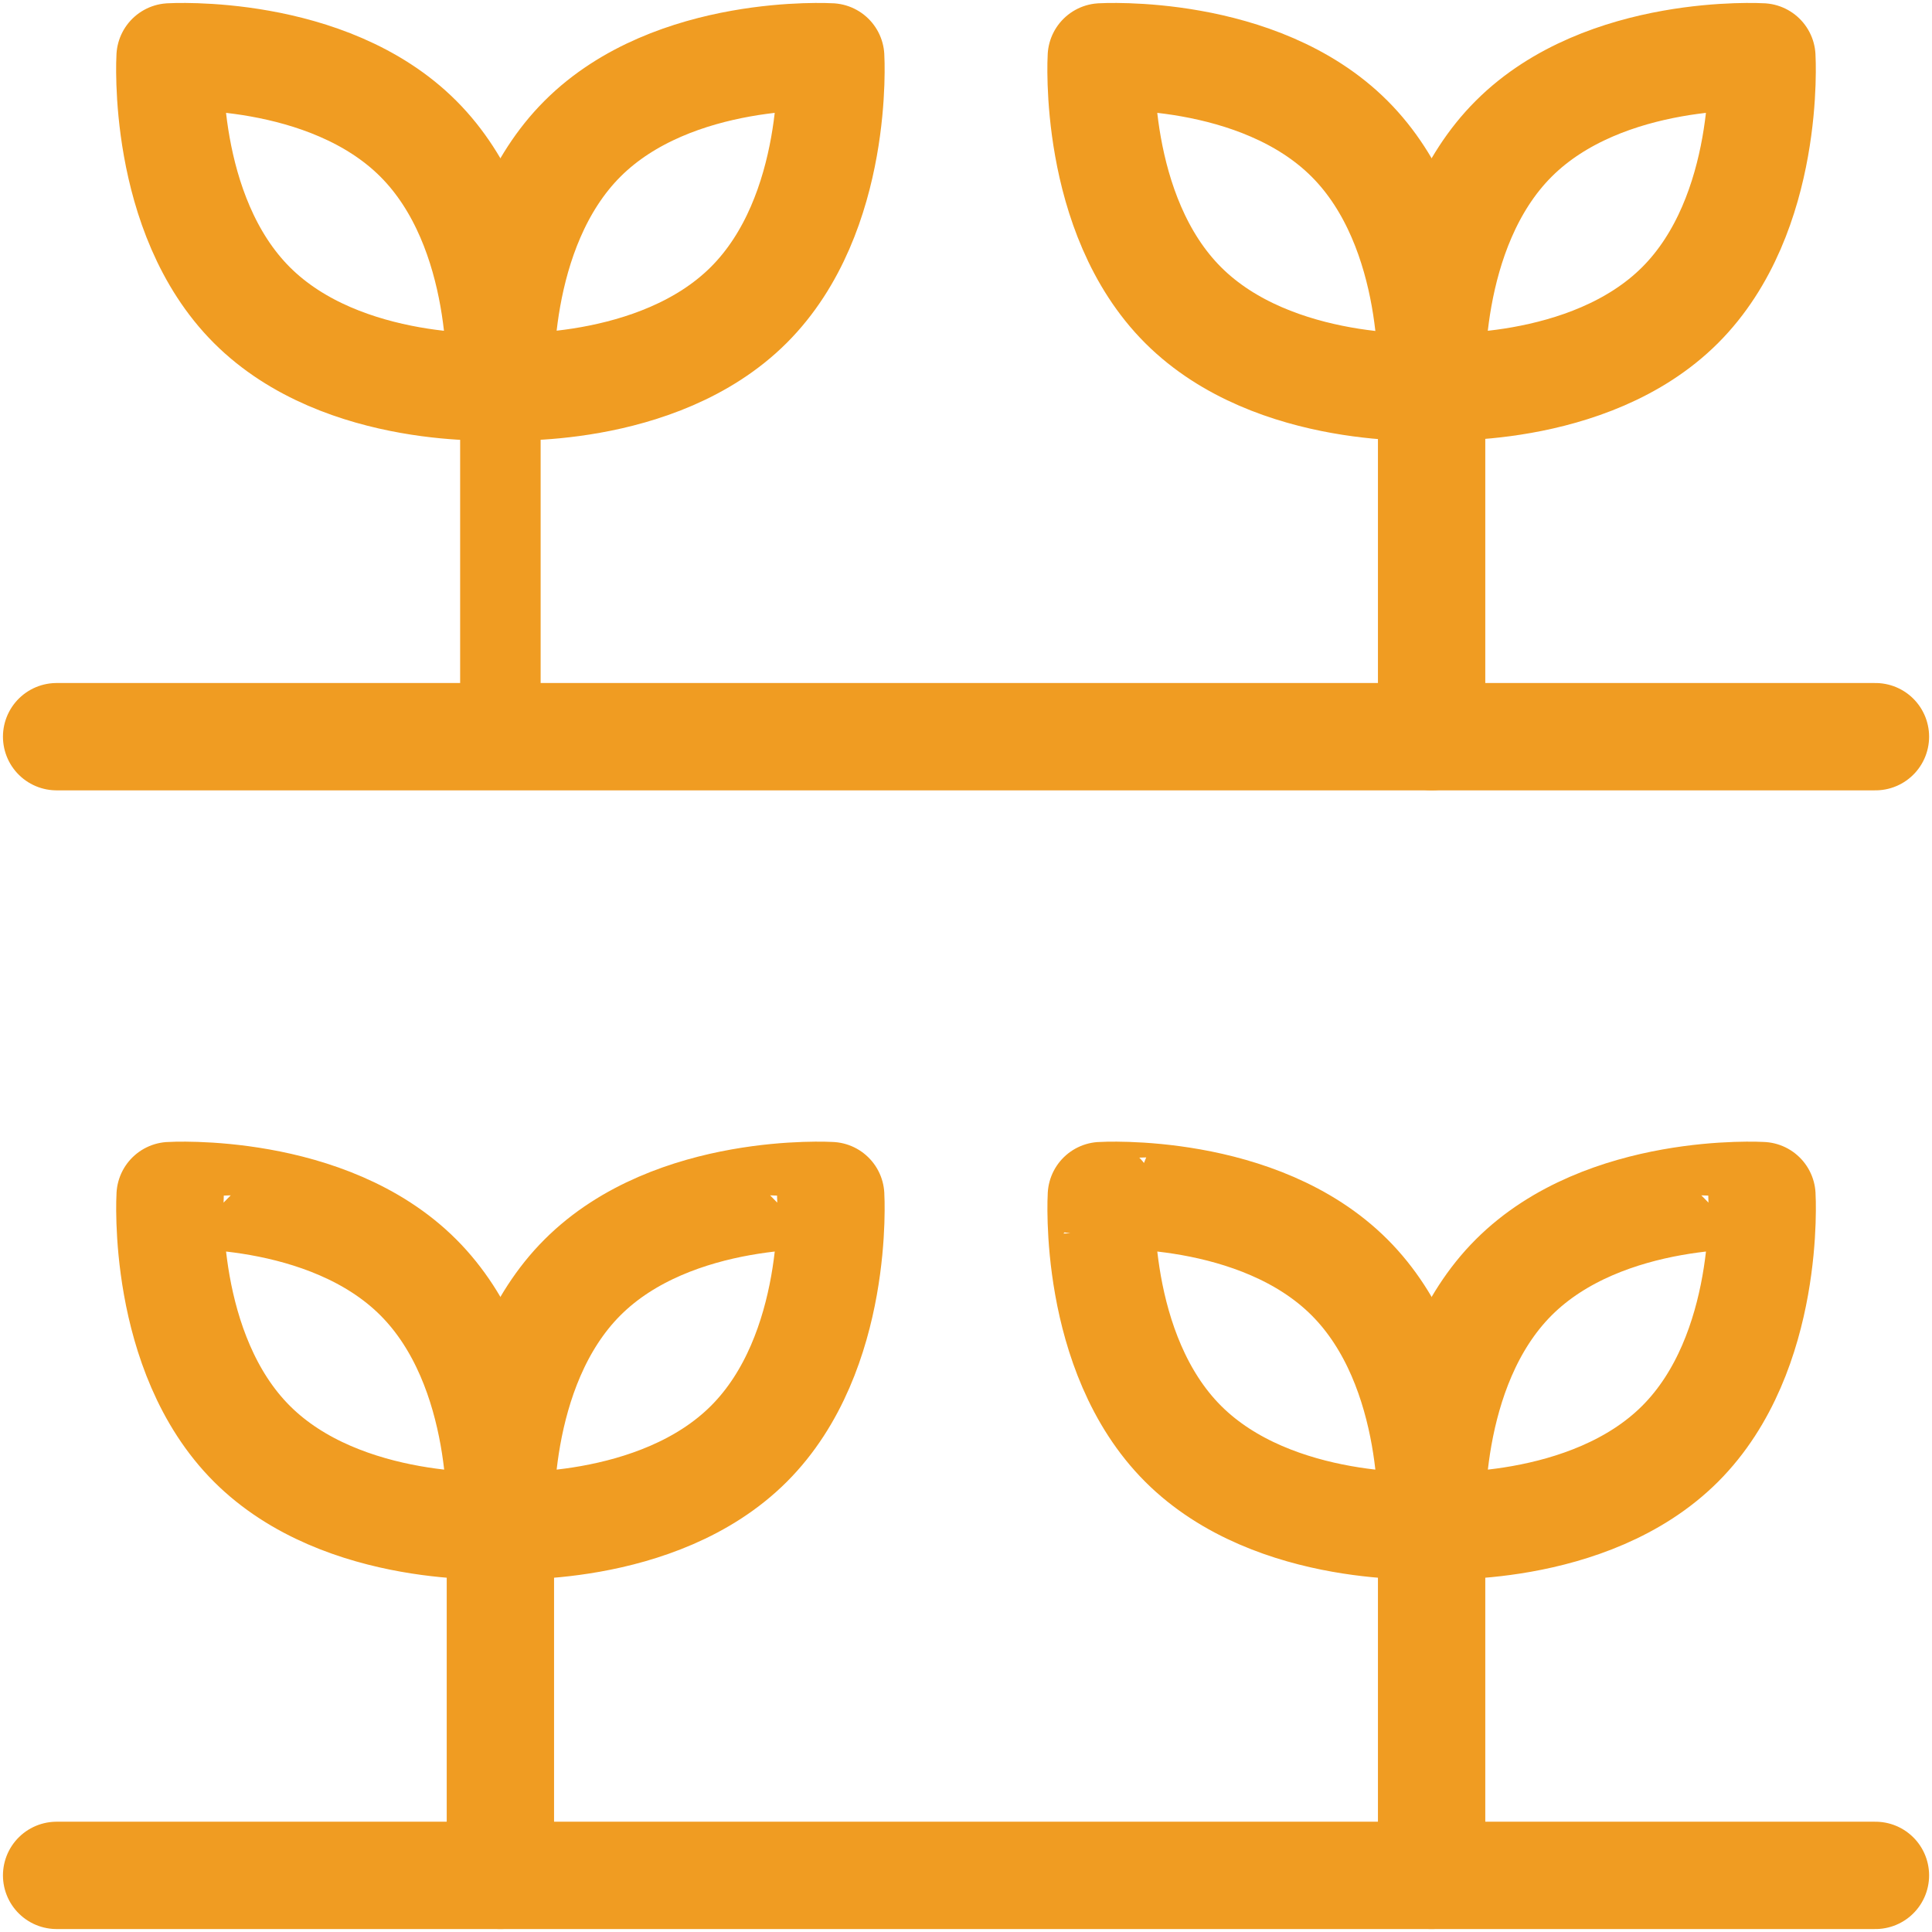
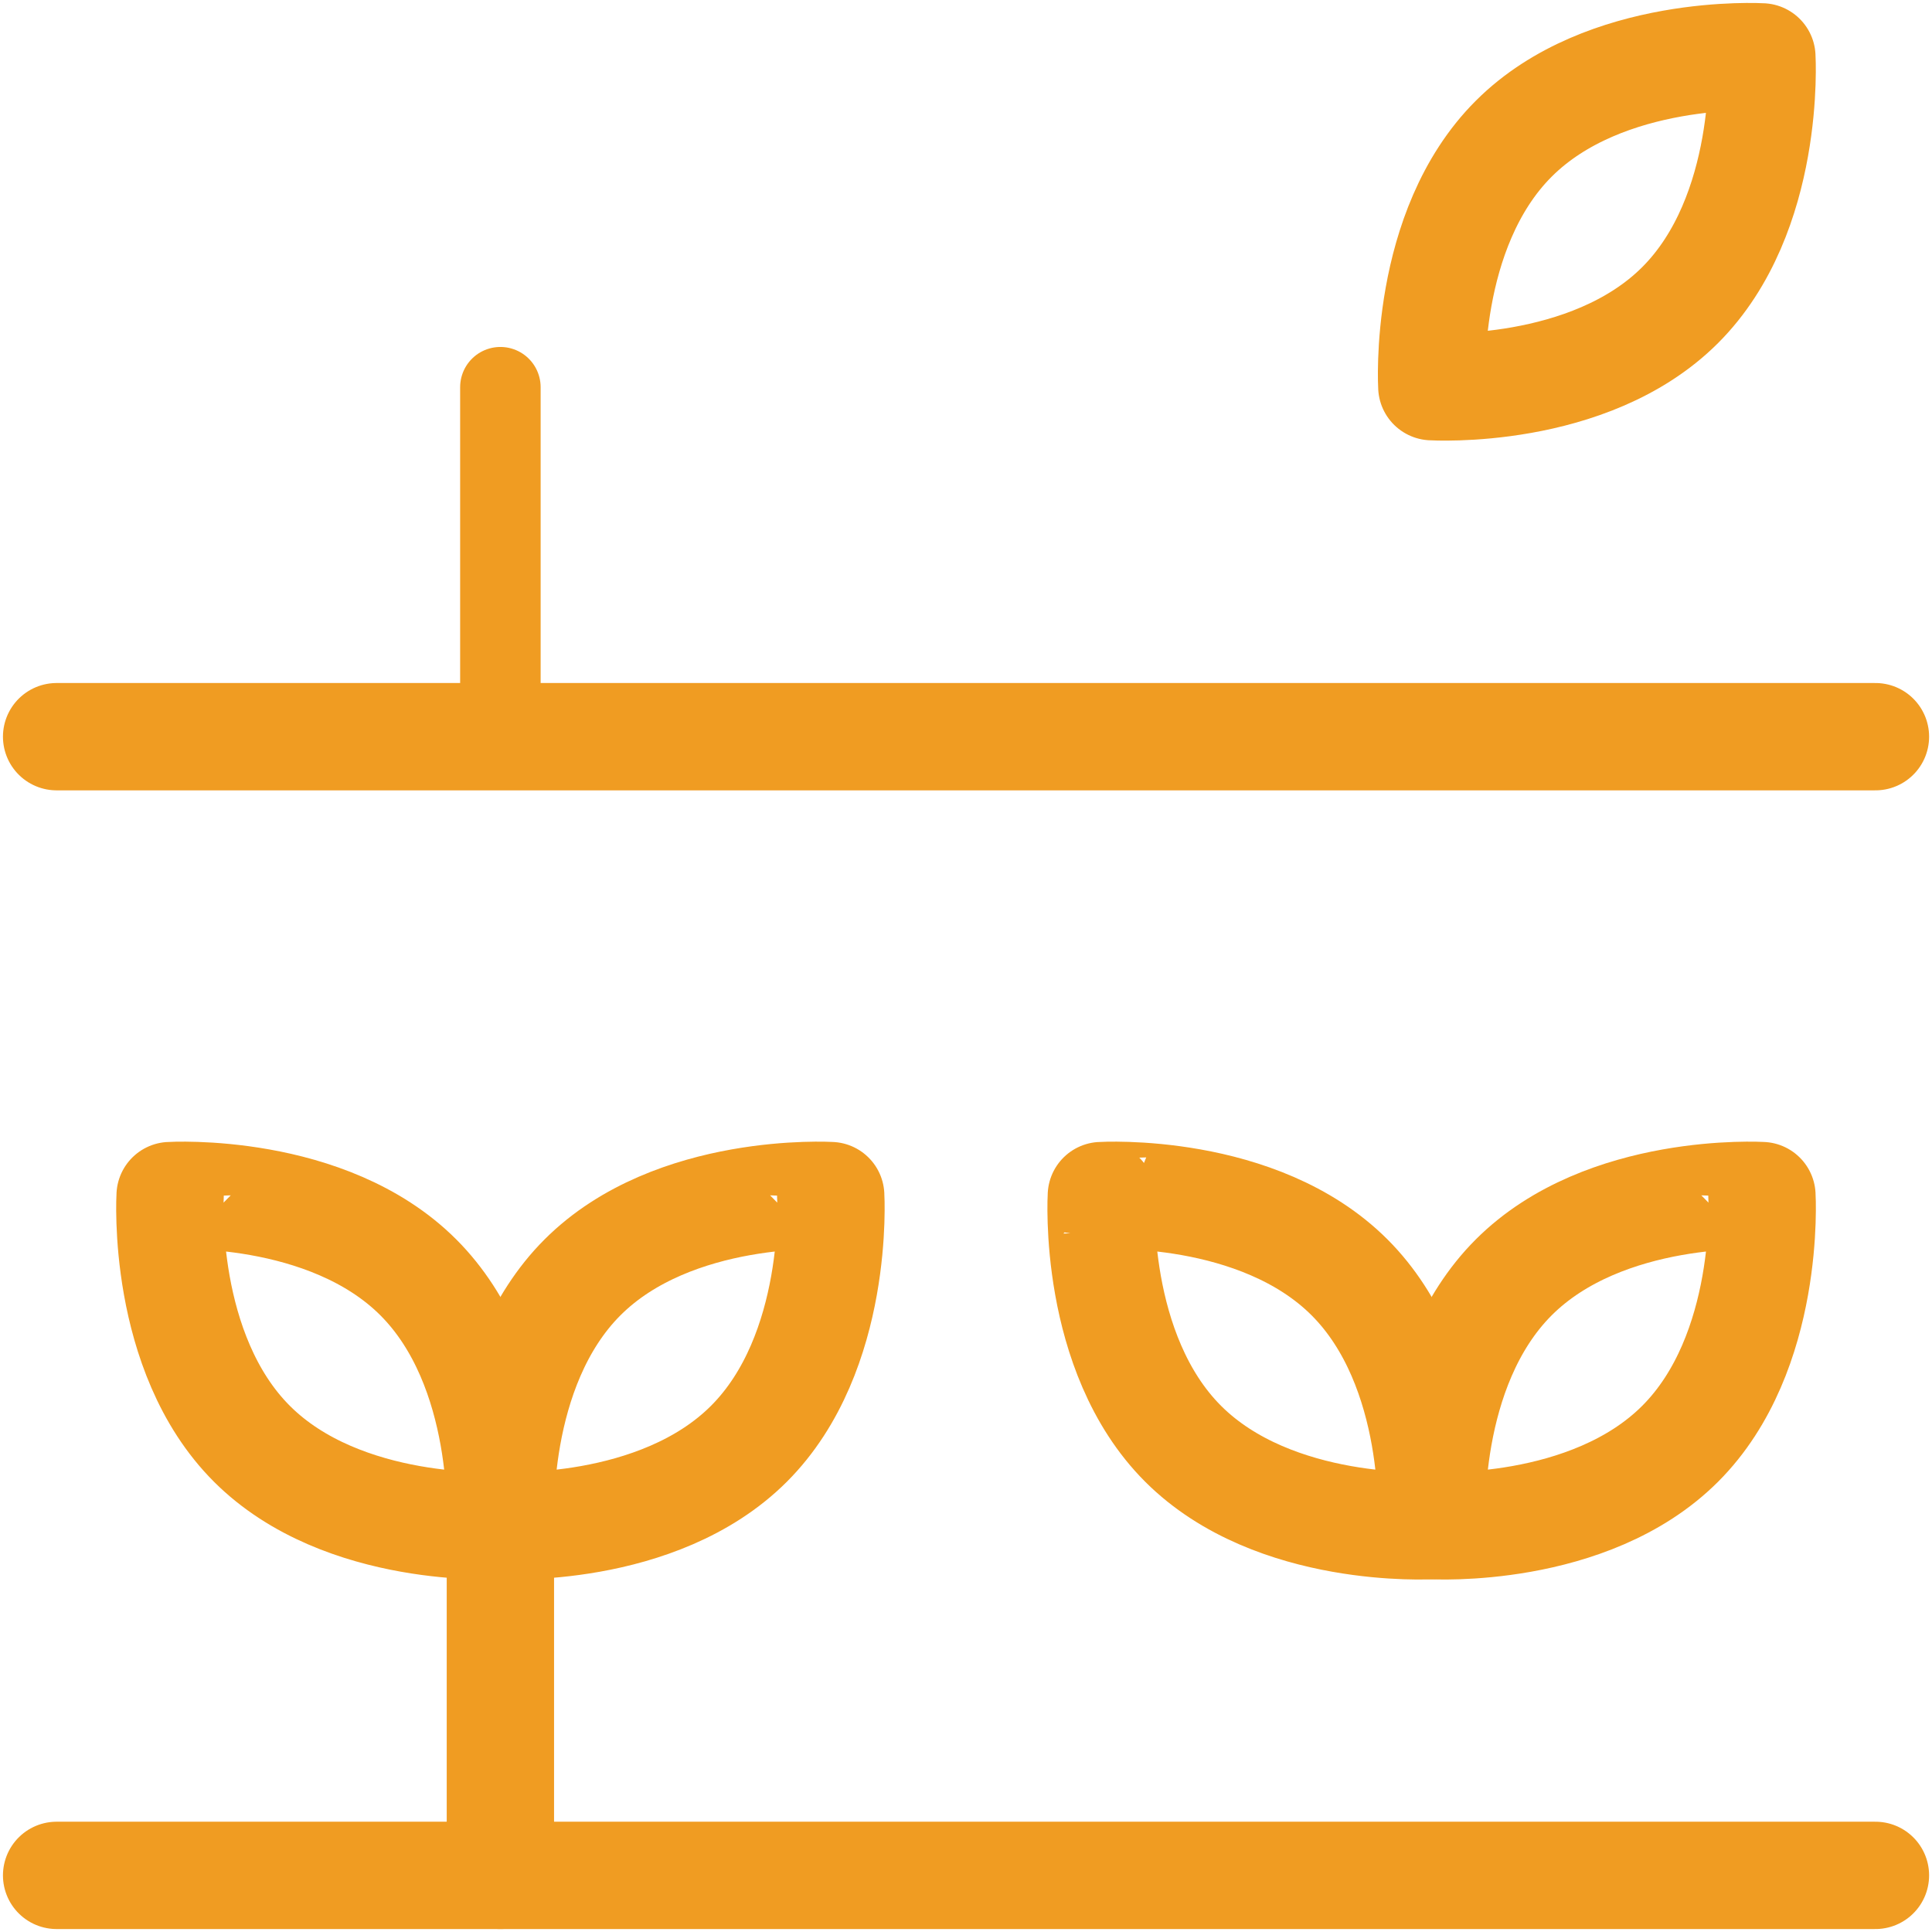
<svg xmlns="http://www.w3.org/2000/svg" id="Group_230" data-name="Group 230" width="36" height="36" viewBox="0 0 36 36">
  <defs>
    <clipPath id="clip-path">
      <rect id="Rectangle_125" data-name="Rectangle 125" width="36" height="36" fill="none" stroke="#f09c22" stroke-width="2" />
    </clipPath>
  </defs>
  <g id="Group_207" data-name="Group 207" clip-path="url(#clip-path)">
    <line id="Line_37" data-name="Line 37" x2="33.891" transform="translate(1.055 34.945)" fill="none" stroke="#f09c22" stroke-linecap="round" stroke-linejoin="round" stroke-width="2" />
    <path id="Path_428" data-name="Path 428" d="M20.5,17.368c-1.7,1.7-1.524,4.625-1.524,4.625s2.926.174,4.625-1.524,1.524-4.625,1.524-4.625S22.2,15.669,20.5,17.368Z" transform="translate(7.706 6.434)" fill="none" stroke="#f09c22" stroke-linecap="round" stroke-linejoin="round" stroke-width="2" />
    <path id="Path_429" data-name="Path 429" d="M19.22,17.368c1.7,1.7,1.523,4.625,1.523,4.625s-2.925.174-4.624-1.524-1.524-4.625-1.524-4.625S17.521,15.669,19.22,17.368Z" transform="translate(5.927 6.434)" fill="none" stroke="#f09c22" stroke-linecap="round" stroke-linejoin="round" stroke-width="2" />
-     <line id="Line_38" data-name="Line 38" y2="6.511" transform="translate(26.676 28.434)" fill="none" stroke="#f09c22" stroke-linecap="round" stroke-linejoin="round" stroke-width="2" />
    <path id="Path_430" data-name="Path 430" d="M8.16,17.368c-1.7,1.7-1.524,4.625-1.524,4.625s2.926.174,4.625-1.524,1.524-4.625,1.524-4.625S9.859,15.669,8.16,17.368Z" transform="translate(2.694 6.434)" fill="none" stroke="#f09c22" stroke-linecap="round" stroke-linejoin="round" stroke-width="2" />
    <path id="Path_431" data-name="Path 431" d="M6.881,17.368c1.7,1.7,1.524,4.625,1.524,4.625s-2.926.174-4.625-1.524-1.524-4.625-1.524-4.625S5.182,15.669,6.881,17.368Z" transform="translate(0.914 6.434)" fill="none" stroke="#f09c22" stroke-linecap="round" stroke-linejoin="round" stroke-width="2" />
    <line id="Line_39" data-name="Line 39" y2="6.511" transform="translate(9.324 28.434)" fill="none" stroke="#f09c22" stroke-linecap="round" stroke-linejoin="round" stroke-width="2" />
    <line id="Line_40" data-name="Line 40" x2="33.891" transform="translate(1.055 13.727)" fill="none" stroke="#f09c22" stroke-linecap="round" stroke-linejoin="round" stroke-width="2" />
    <path id="Path_432" data-name="Path 432" d="M20.5,2.28C18.8,3.979,18.974,6.9,18.974,6.9S21.9,7.079,23.6,5.381,25.124.755,25.124.755,22.2.581,20.5,2.28Z" transform="translate(7.706 0.305)" fill="none" stroke="#f09c22" stroke-linecap="round" stroke-linejoin="round" stroke-width="2" />
-     <path id="Path_433" data-name="Path 433" d="M19.22,2.28c1.7,1.7,1.523,4.625,1.523,4.625s-2.925.174-4.624-1.524S14.594.755,14.594.755,17.521.581,19.22,2.28Z" transform="translate(5.927 0.305)" fill="none" stroke="#f09c22" stroke-linecap="round" stroke-linejoin="round" stroke-width="2" />
-     <line id="Line_41" data-name="Line 41" y2="6.511" transform="translate(26.676 7.215)" fill="none" stroke="#f09c22" stroke-linecap="round" stroke-linejoin="round" stroke-width="2" />
-     <path id="Path_434" data-name="Path 434" d="M8.16,2.28C6.461,3.979,6.635,6.9,6.635,6.9s2.926.174,4.625-1.524S12.785.755,12.785.755,9.859.581,8.16,2.28Z" transform="translate(2.694 0.305)" fill="none" stroke="#f09c22" stroke-linecap="round" stroke-linejoin="round" stroke-width="2" />
-     <path id="Path_435" data-name="Path 435" d="M6.881,2.28C8.579,3.979,8.4,6.9,8.4,6.9S5.479,7.079,3.78,5.381,2.255.755,2.255.755,5.182.581,6.881,2.28Z" transform="translate(0.914 0.305)" fill="none" stroke="#f09c22" stroke-linecap="round" stroke-linejoin="round" stroke-width="2" />
    <line id="Line_42" data-name="Line 42" y2="6.511" transform="translate(9.324 7.215)" fill="none" stroke="#f09c22" stroke-linecap="round" stroke-linejoin="round" stroke-width="1.5" />
  </g>
</svg>